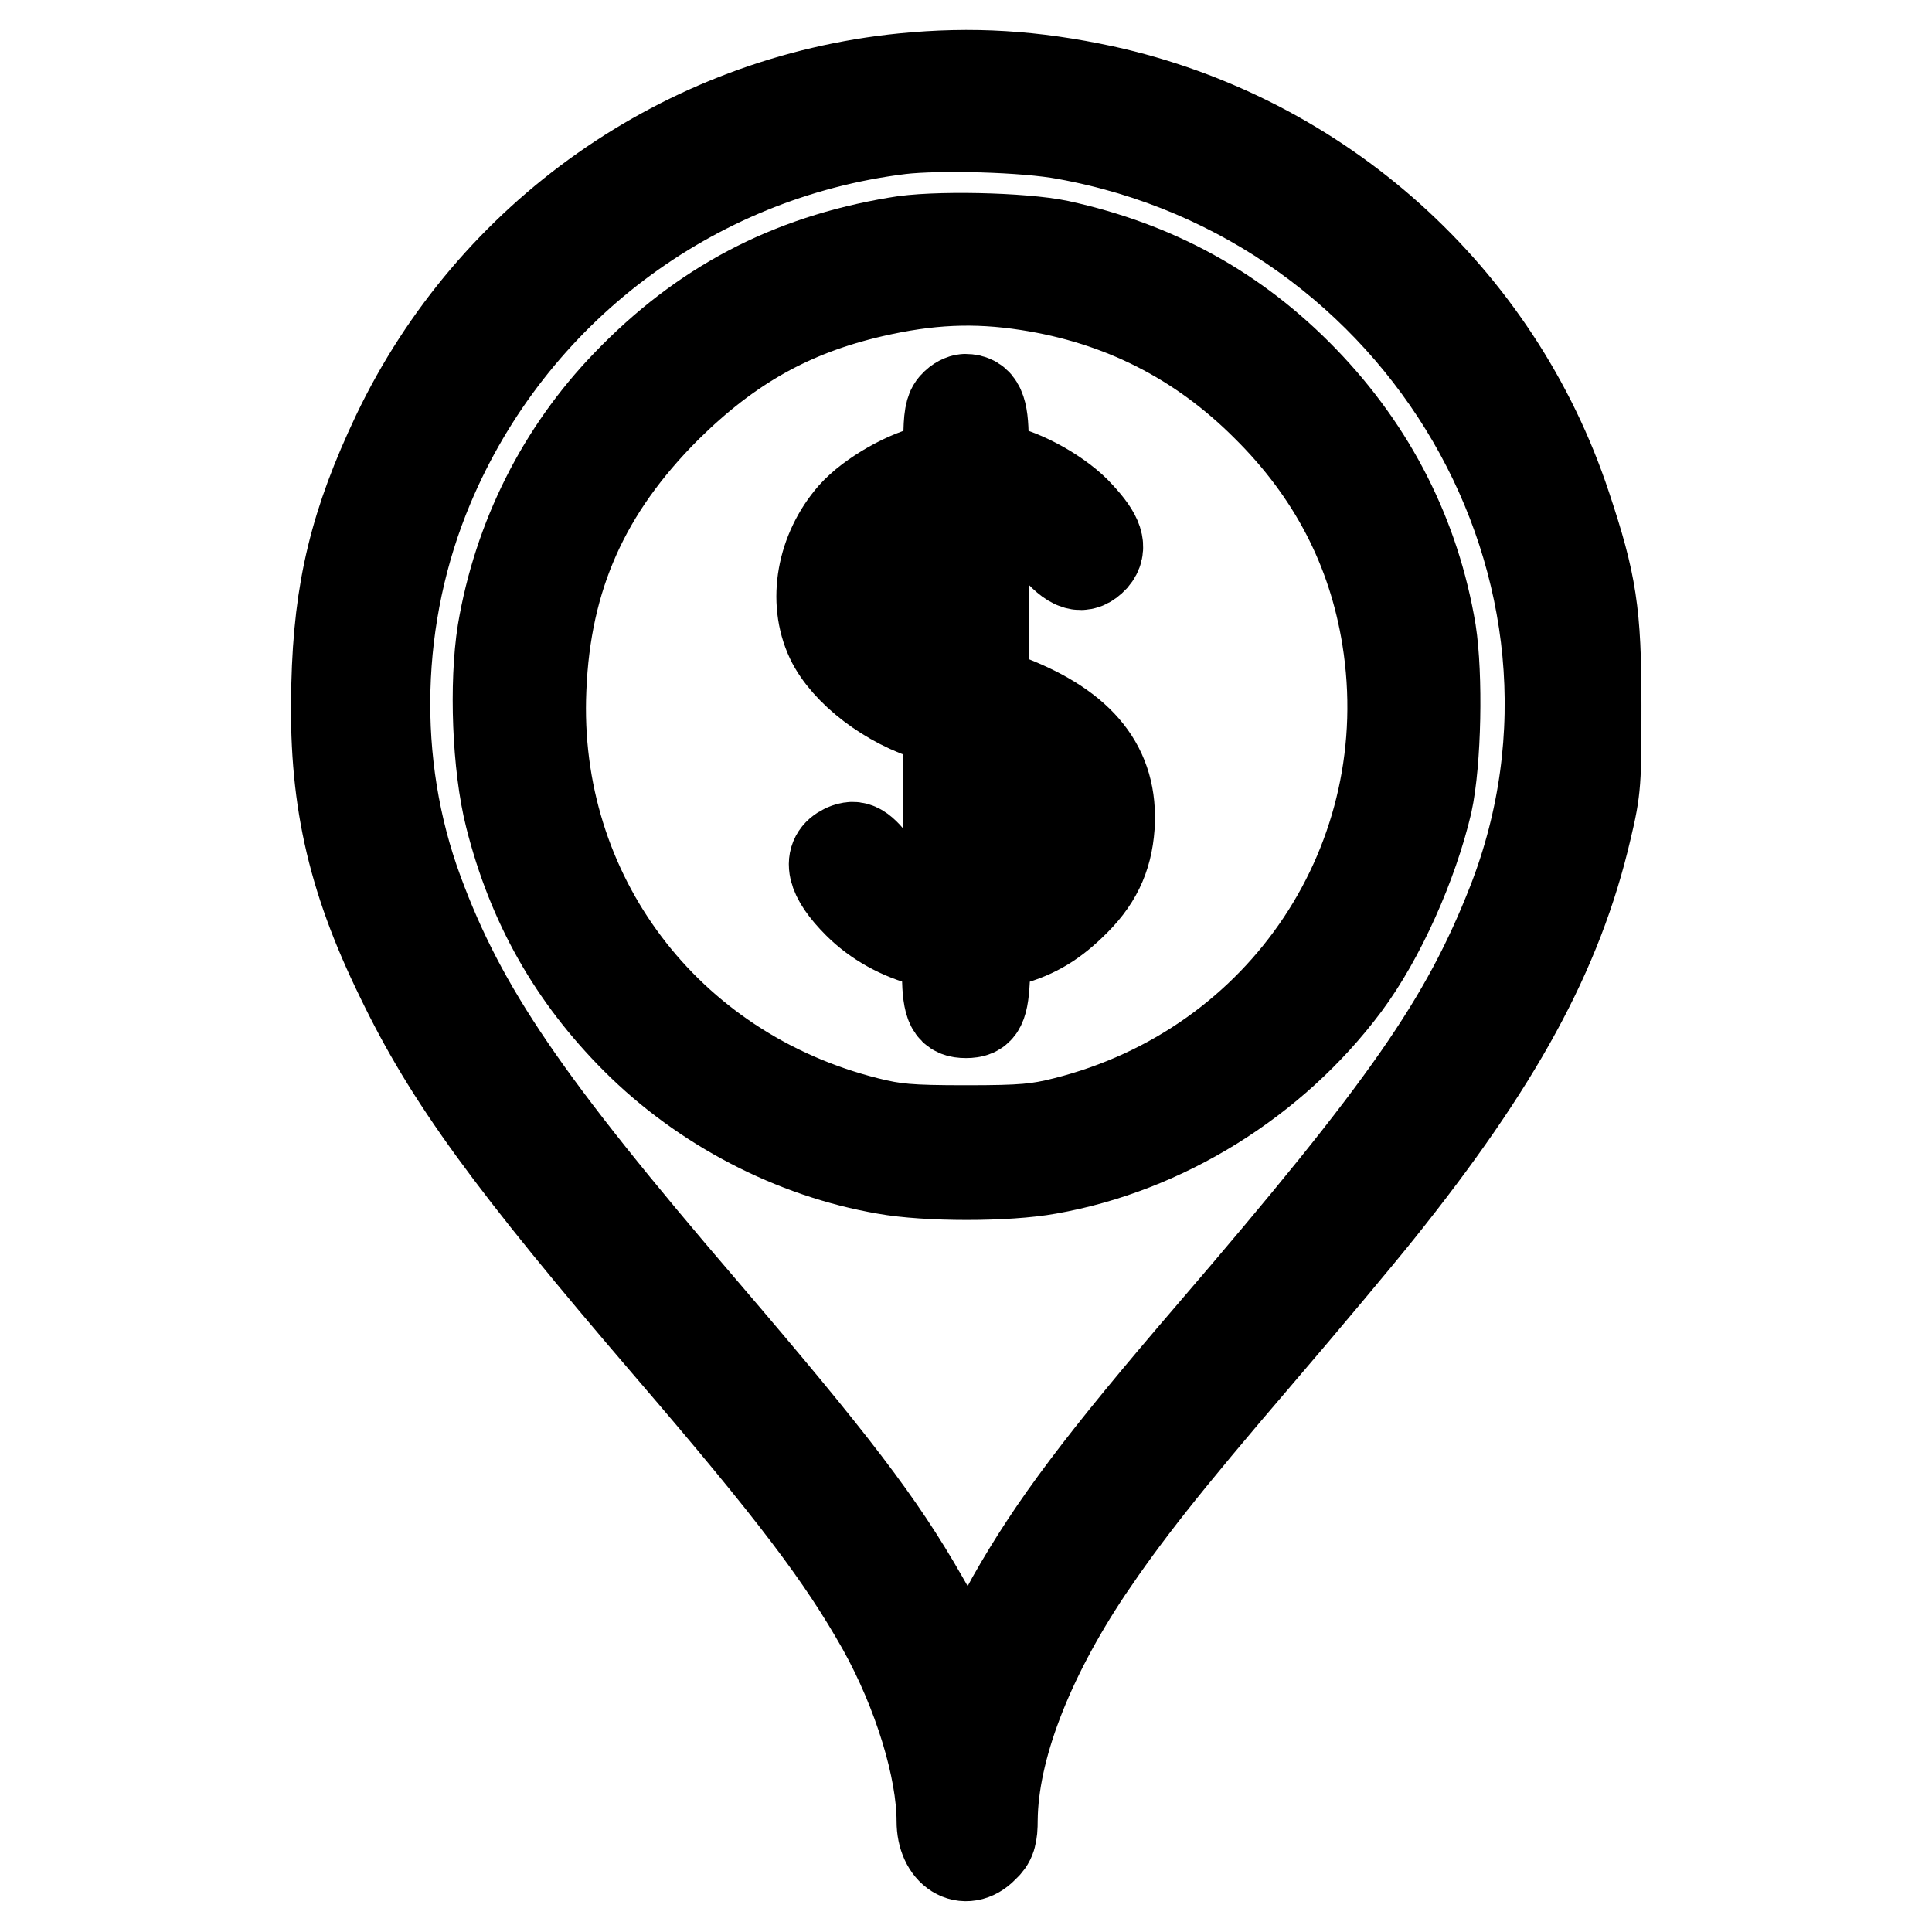
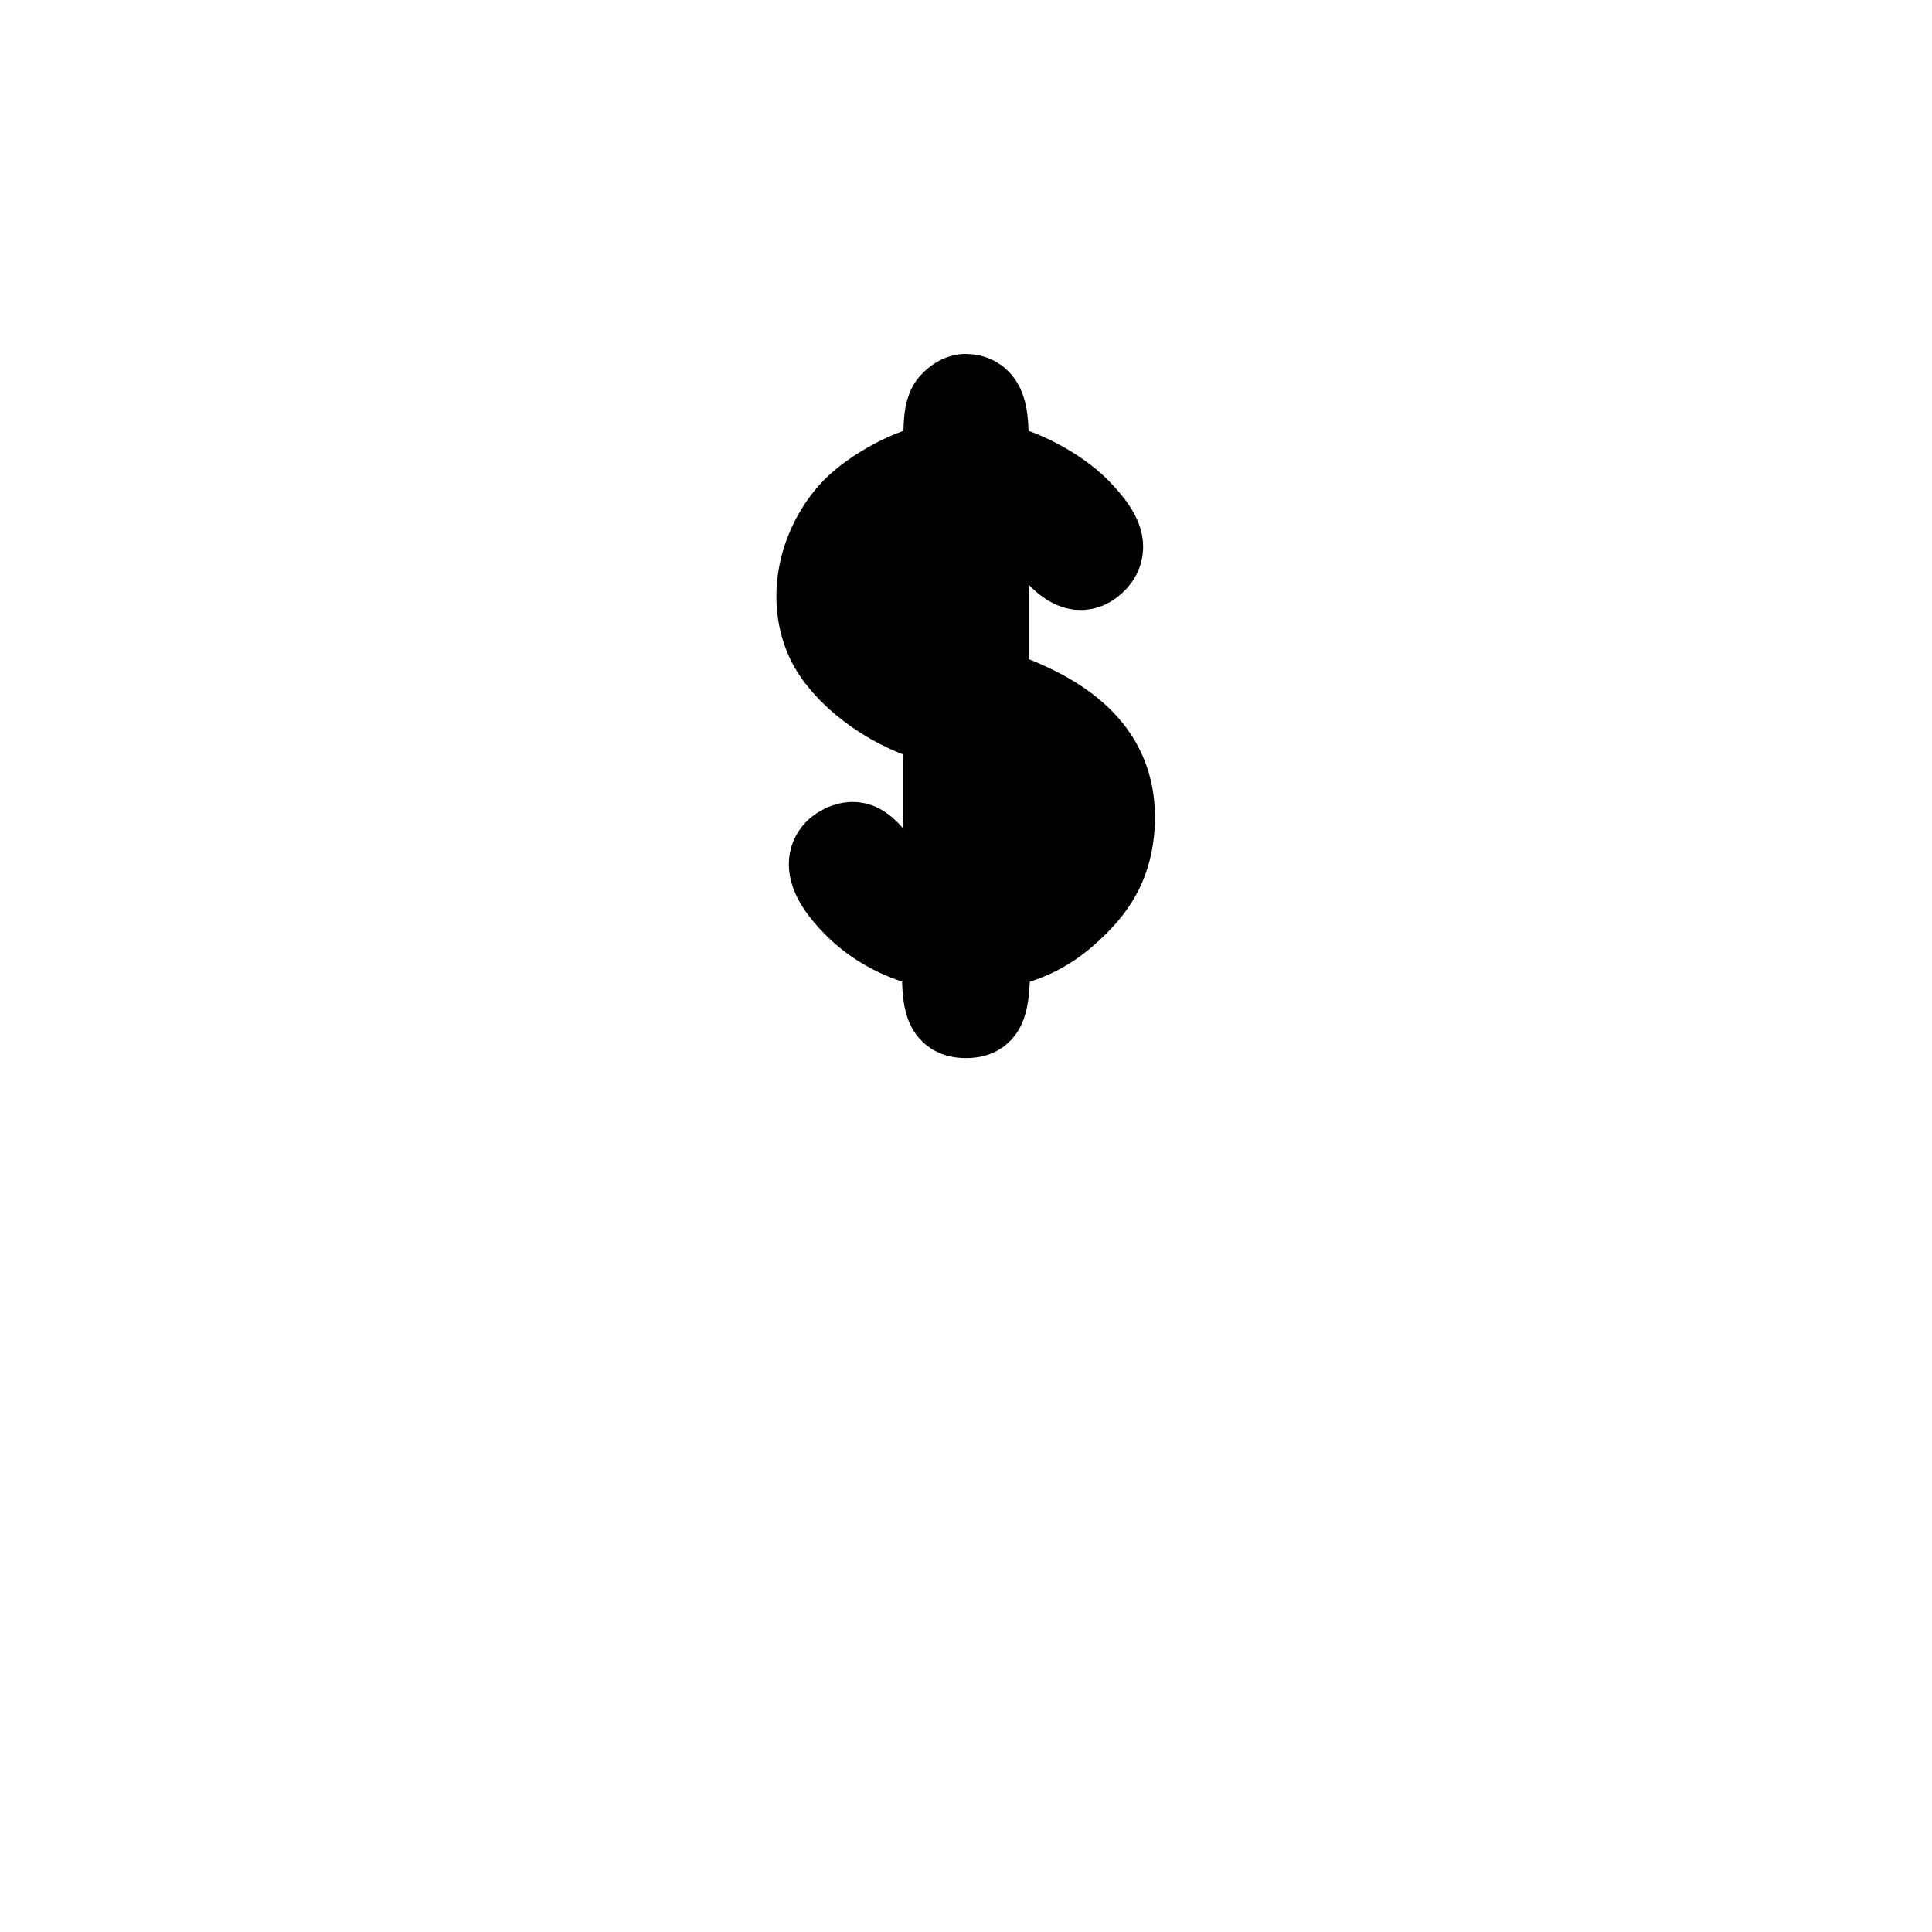
<svg xmlns="http://www.w3.org/2000/svg" version="1.1" x="0px" y="0px" viewBox="0 0 256 256" enable-background="new 0 0 256 256" xml:space="preserve">
  <g>
    <g>
      <g>
-         <path stroke-width="12" fill-opacity="0" stroke="#000000" d="M119.7,10.4c-29,2.9-54.5,20.8-67.1,47.2c-5.5,11.6-7.7,20.4-8,33.2c-0.4,14.5,1.9,25.2,8.5,38.7c6.4,13.3,14.5,24.4,35.6,49c16.5,19.2,22.9,27.7,28.2,37.1c4.8,8.6,7.9,18.8,7.9,25.7c0,4.1,3.1,6,5.5,3.5c1-0.9,1.2-1.6,1.2-3.7c0.1-9.3,4.6-21.1,12.6-33.1c5-7.4,10-13.8,22.6-28.5c6-7,13.2-15.6,16-19.1c15.7-19.6,23.7-34.2,27.5-50.5c1.3-5.4,1.3-6.4,1.3-16.5c0-12.2-0.6-16.1-4-26.3c-9.2-27.8-32.6-48.8-61.3-55.1C136.9,10,128.8,9.5,119.7,10.4z M141.2,17.8c47.6,8.6,76.3,58,59.2,101.8c-6.2,15.8-14.1,27.2-39.8,57.1c-14.7,17.1-21,25.5-26.5,35.2c-1.6,2.9-3.5,6.7-4.3,8.5c-0.7,1.8-1.4,3.3-1.6,3.3c-0.2,0-0.9-1.5-1.6-3.3c-0.7-1.8-2.6-5.6-4.3-8.5c-5.7-10-11.9-18.1-29.1-38.2c-23.6-27.5-32-39.8-37.8-55.5c-6.3-17-5.8-36.7,1.4-53.8c10.9-25.9,34.8-43.9,62.5-47.3C124.4,16.5,135.9,16.8,141.2,17.8z" />
-         <path stroke-width="12" fill-opacity="0" stroke="#000000" d="M118.8,32.1c-14.3,2.4-25.7,8.4-35.7,18.8c-8.7,9-14.4,20.4-16.5,32.8c-1.1,6.9-0.7,17.8,1,24.5c2.9,11.5,8.3,21.1,16.7,29.5c8.9,8.9,20.8,15.1,33,17.2c5.5,1,16.1,1,21.6,0c15.3-2.7,29.8-11.7,39.3-24.4c4.7-6.3,9-16,10.9-24.1c1.2-5.5,1.4-16.9,0.5-22.7c-2.1-12.6-7.8-23.9-16.9-33.3c-9-9.3-19.6-15.1-32.4-17.9C135.6,31.5,123.6,31.2,118.8,32.1z M136.2,37.8c12.3,1.9,22.8,7.2,31.6,16c8.8,8.7,14.1,18.9,16,30.7c4.7,29.3-13.6,56.9-42.7,64.2c-3.6,0.9-5.5,1.1-13.1,1.1c-7.6,0-9.5-0.2-13.1-1.1c-26.7-6.7-44.4-30.2-43.2-57.4c0.6-14.9,5.8-26.5,16.6-37.3c8.3-8.2,16.5-12.8,27.3-15.3C123,37,129.1,36.7,136.2,37.8z" />
        <path stroke-width="12" fill-opacity="0" stroke="#000000" d="M126.5,53.7c-0.6,0.5-0.8,1.7-0.8,4.5v3.7l-2,0.3c-3.3,0.6-8.3,3.4-10.7,6.1c-4.1,4.7-5.3,11.3-2.9,16.4c2,4.2,7.7,8.6,13.6,10.3l2,0.6V108v12.4l-1.3-0.3c-2.9-0.7-6.6-3-8.2-5.1c-2.1-2.7-2.8-3.1-4.2-2.5c-2.4,1.1-1.9,3.6,1.7,7.2c2.4,2.4,5.6,4.2,9.2,5.1l2.5,0.6l0.1,3.8c0.1,4.2,0.6,5,2.5,5c1.9,0,2.3-0.8,2.5-5l0.1-3.8l2.5-0.6c3.6-0.9,6.1-2.3,8.8-4.9c3.3-3.1,4.8-6.2,5.1-10.4c0.5-7.7-3.7-13-13.2-16.7l-3.5-1.3V79.3V67.2h1.1c2.2,0,5.9,2.2,8.2,5c2.5,2.9,3.8,3.3,5.3,1.7c1.1-1.3,0.7-2.8-1.9-5.6c-2.4-2.7-7.4-5.5-10.7-6.1l-2-0.3v-3.7c0-4-0.6-5.3-2.4-5.3C127.6,52.9,126.9,53.2,126.5,53.7z M125.7,78.7c0,8.8-0.1,11.5-0.6,11.5c-0.3,0-1.8-0.5-3.2-1.2c-6.7-3.1-9.3-7.6-7.7-13.2c1-3.6,7-8.6,10.4-8.6h1.1L125.7,78.7L125.7,78.7z M134.9,98.6c4.8,2.4,7.5,6,7.6,10c0,2.5-2,6.5-4.2,8.3c-1.6,1.3-6.1,3.3-7.3,3.3c-0.3,0-0.5-4.5-0.5-11.8V96.8l1.1,0.3C132.2,97.3,133.6,98,134.9,98.6z" />
      </g>
    </g>
  </g>
</svg>